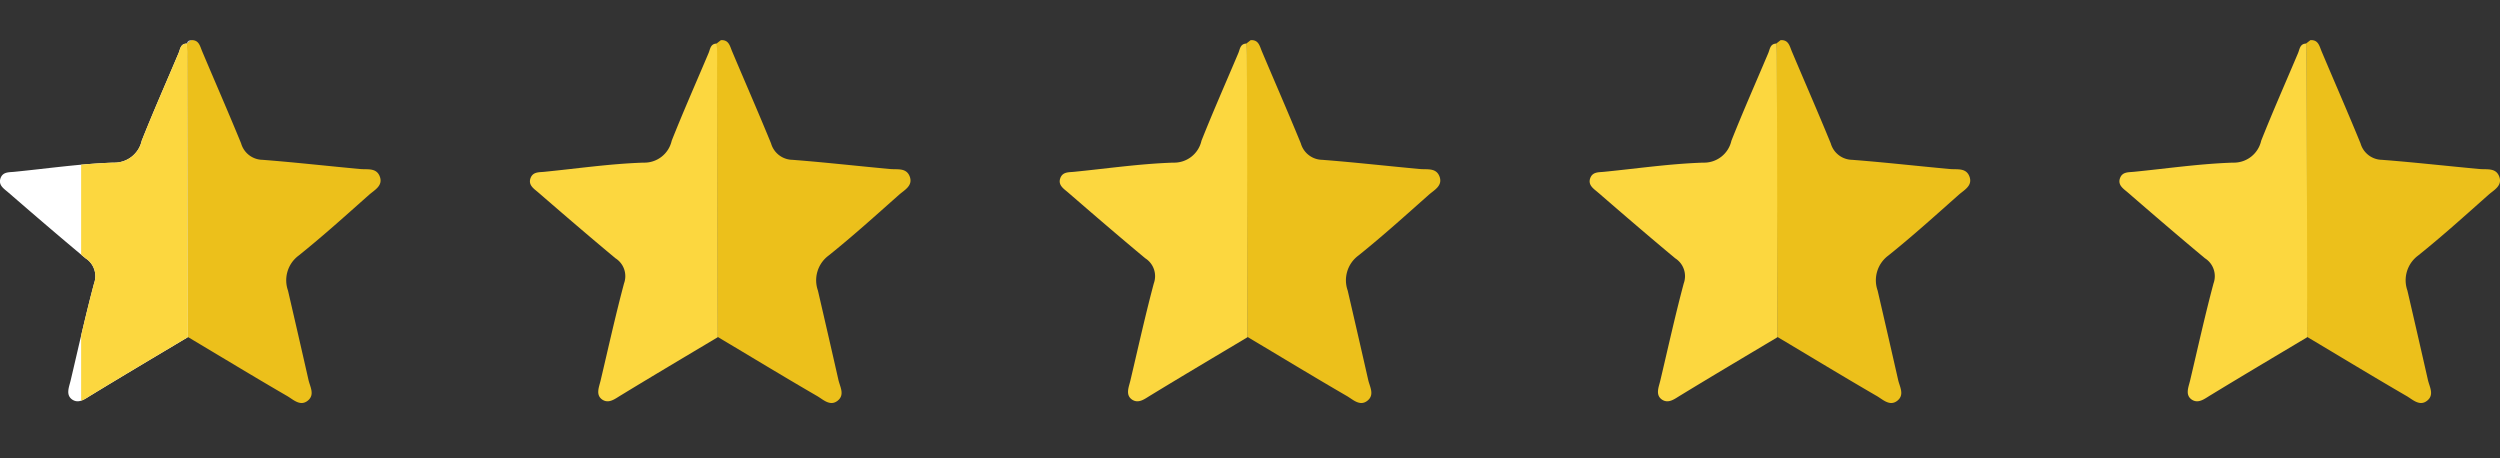
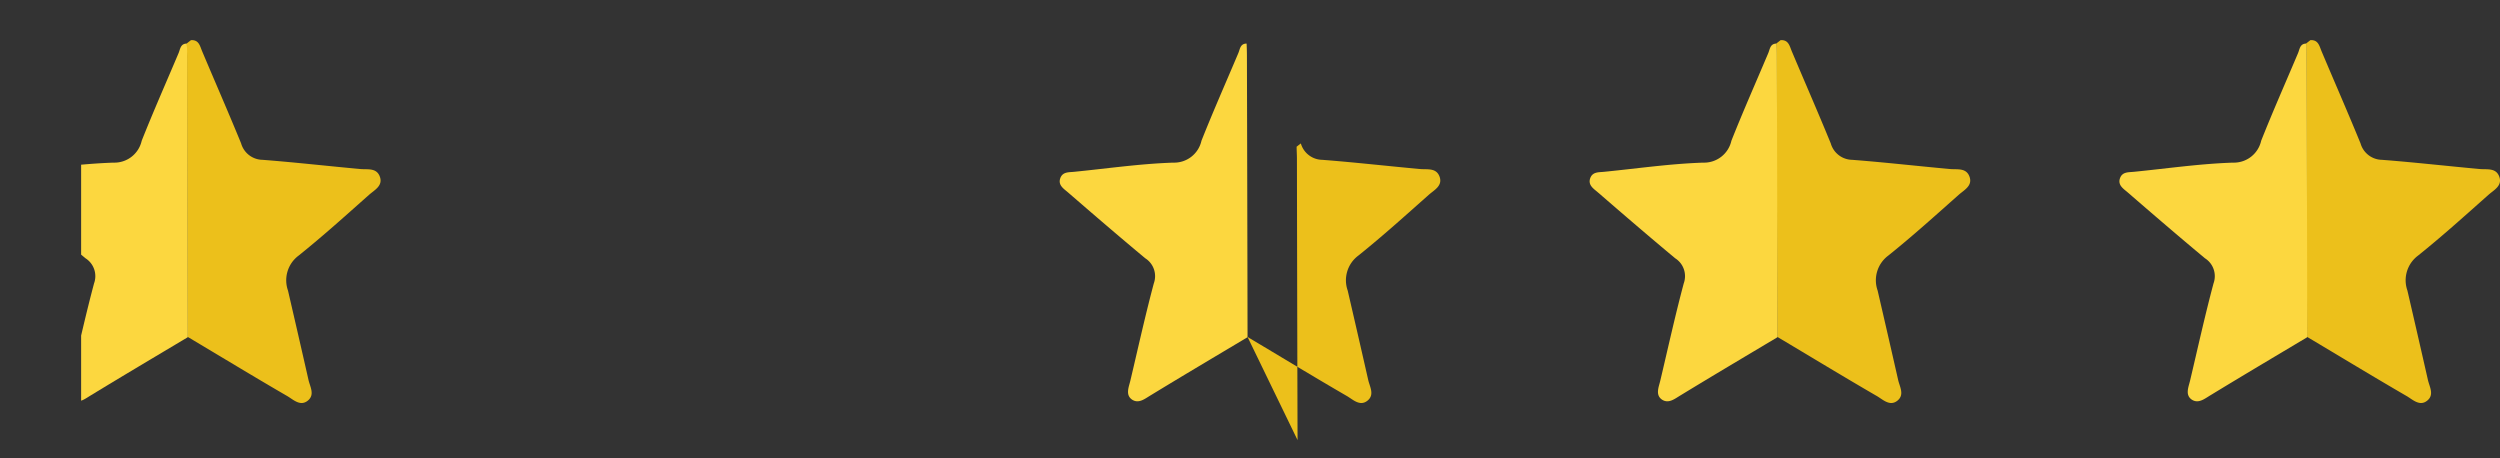
<svg xmlns="http://www.w3.org/2000/svg" viewBox="0 0 160.02 29.32" height="29.32" width="160.02" id="hYb7Cz">
  <rect x="0" y="0" width="160.02" height="29.32" fill="#333333" stroke="none" />
  <defs>
    <clipPath id="clip-path">
      <rect fill="none" transform="translate(0 0)" height="29.32" width="8.21" data-name="Rectangle 1" id="Rectangle_1" />
    </clipPath>
  </defs>
  <g transform="translate(0 0)" data-name="Group 2" id="Group_2">
    <path fill="#ecc01b" transform="translate(-150.69 -9.13)" d="M162.714,30.7c2.12,1.26,4.22,2.54,6.36,3.78.38.22.83.68,1.31.3s.15-.89.05-1.34c-.43-1.9-.87-3.81-1.31-5.71a1.971,1.971,0,0,1,.68-2.24c1.55-1.24,3.03-2.58,4.52-3.9.34-.3.89-.57.68-1.15s-.77-.45-1.24-.49c-2.09-.19-4.18-.43-6.27-.59a1.449,1.449,0,0,1-1.37-1.05c-.81-1.98-1.67-3.94-2.5-5.91-.14-.34-.21-.73-.71-.7l-.27.21h0c0,.25.02.51.02.77q.015,9,.04,18.01Z" data-name="Path 1" id="Path_1" />
-     <path fill="#fff" transform="translate(-174.98 -9.13)" d="M187,30.7q-.015-9-.04-18.01c0-.26-.01-.51-.02-.77-.41,0-.42.35-.53.61-.79,1.87-1.61,3.72-2.36,5.61a1.792,1.792,0,0,1-1.81,1.4c-2.13.07-4.24.38-6.37.59-.33.03-.7,0-.85.39-.17.45.2.68.47.91,1.64,1.42,3.29,2.84,4.96,4.23a1.356,1.356,0,0,1,.55,1.61c-.55,2.06-1.01,4.15-1.5,6.22-.1.42-.33.92.11,1.22.43.28.82-.06,1.21-.29,2.05-1.25,4.11-2.47,6.17-3.7Z" data-name="Path 2" id="Path_2" />
-     <path fill="#ecc01b" transform="translate(-82.85 -9.13)" d="M128.794,30.7c2.12,1.26,4.22,2.54,6.36,3.78.38.22.83.68,1.31.3s.15-.89.05-1.34c-.43-1.9-.87-3.81-1.31-5.71a1.971,1.971,0,0,1,.68-2.24c1.55-1.24,3.03-2.58,4.52-3.9.34-.3.89-.57.68-1.15s-.77-.45-1.24-.49c-2.09-.19-4.18-.43-6.27-.59a1.449,1.449,0,0,1-1.37-1.05c-.81-1.98-1.67-3.94-2.5-5.91-.14-.34-.21-.73-.71-.7l-.27.21h0c0,.25.02.51.02.77q.015,9,.04,18.01Z" data-name="Path 3" id="Path_3" />
-     <path fill="#fcd73f" transform="translate(-107.14 -9.13)" d="M153.083,30.7q-.015-9-.04-18.01c0-.26-.01-.51-.02-.77-.41,0-.42.35-.53.61-.79,1.87-1.61,3.72-2.36,5.61a1.792,1.792,0,0,1-1.81,1.4c-2.13.07-4.24.38-6.37.59-.33.03-.7,0-.85.39-.17.45.2.68.47.91,1.64,1.42,3.29,2.84,4.96,4.23a1.356,1.356,0,0,1,.55,1.61c-.55,2.06-1.01,4.15-1.5,6.22-.1.42-.33.92.11,1.22.43.28.82-.06,1.21-.29,2.05-1.25,4.11-2.47,6.17-3.7Z" data-name="Path 4" id="Path_4" />
-     <path fill="#c9c9c8" transform="translate(-162.807 -9.13)" d="M174.77,11.92l.27-.21A.245.245,0,0,0,174.77,11.92Z" data-name="Path 5" id="Path_5" />
-     <path fill="#ecc01b" transform="translate(-15.03 -9.13)" d="M94.884,30.7c2.12,1.26,4.22,2.54,6.36,3.78.38.22.83.68,1.31.3s.15-.89.05-1.34c-.43-1.9-.87-3.81-1.31-5.71a1.971,1.971,0,0,1,.68-2.24c1.55-1.24,3.03-2.58,4.52-3.9.34-.3.89-.57.68-1.15s-.77-.45-1.24-.49c-2.09-.19-4.18-.43-6.27-.59a1.449,1.449,0,0,1-1.37-1.05c-.81-1.98-1.67-3.94-2.5-5.91-.14-.34-.21-.73-.71-.7l-.27.21h0c0,.25.02.51.02.77q.015,9,.04,18.01Z" data-name="Path 6" id="Path_6" />
+     <path fill="#ecc01b" transform="translate(-15.03 -9.13)" d="M94.884,30.7c2.12,1.26,4.22,2.54,6.36,3.78.38.22.83.68,1.31.3s.15-.89.05-1.34c-.43-1.9-.87-3.81-1.31-5.71a1.971,1.971,0,0,1,.68-2.24c1.55-1.24,3.03-2.58,4.52-3.9.34-.3.89-.57.68-1.15s-.77-.45-1.24-.49c-2.09-.19-4.18-.43-6.27-.59a1.449,1.449,0,0,1-1.37-1.05l-.27.21h0c0,.25.02.51.02.77q.015,9,.04,18.01Z" data-name="Path 6" id="Path_6" />
    <path fill="#fcd73f" transform="translate(-39.32 -9.13)" d="M119.173,30.7q-.015-9-.04-18.01c0-.26-.01-.51-.02-.77-.41,0-.42.35-.53.61-.79,1.87-1.61,3.72-2.36,5.61a1.792,1.792,0,0,1-1.81,1.4c-2.13.07-4.24.38-6.37.59-.33.03-.7,0-.85.39-.17.45.2.68.47.91,1.64,1.42,3.29,2.84,4.96,4.23a1.356,1.356,0,0,1,.55,1.61c-.55,2.06-1.01,4.15-1.5,6.22-.1.42-.33.92.11,1.22.43.28.82-.06,1.21-.29,2.05-1.25,4.11-2.47,6.17-3.7Z" data-name="Path 7" id="Path_7" />
    <path fill="#ecc01b" transform="translate(52.81 -9.13)" d="M60.964,30.7c2.12,1.26,4.22,2.54,6.36,3.78.38.22.83.68,1.31.3s.15-.89.05-1.34c-.43-1.9-.87-3.81-1.31-5.71a1.971,1.971,0,0,1,.68-2.24c1.55-1.24,3.03-2.58,4.52-3.9.34-.3.89-.57.68-1.15s-.77-.45-1.24-.49c-2.09-.19-4.18-.43-6.27-.59a1.449,1.449,0,0,1-1.37-1.05c-.81-1.98-1.67-3.94-2.5-5.91-.14-.34-.21-.73-.71-.7l-.27.21h0c0,.25.02.51.02.77q.015,9,.04,18.01Z" data-name="Path 8" id="Path_8" />
    <path fill="#fcd73f" transform="translate(28.52 -9.13)" d="M85.253,30.7q-.015-9-.04-18.01c0-.26-.01-.51-.02-.77-.41,0-.42.35-.53.61-.79,1.87-1.61,3.72-2.36,5.61a1.792,1.792,0,0,1-1.81,1.4c-2.13.07-4.24.38-6.37.59-.33.03-.7,0-.85.39-.17.45.2.68.47.91,1.64,1.42,3.29,2.84,4.96,4.23a1.356,1.356,0,0,1,.55,1.61c-.55,2.06-1.01,4.15-1.5,6.22-.1.42-.33.92.11,1.22.43.28.82-.06,1.21-.29,2.05-1.25,4.11-2.47,6.17-3.7Z" data-name="Path 9" id="Path_9" />
    <path fill="#ecc01b" transform="translate(120.63 -9.13)" d="M27.054,30.7c2.12,1.26,4.22,2.54,6.36,3.78.38.22.83.68,1.31.3s.15-.89.05-1.34c-.43-1.9-.87-3.81-1.31-5.71a1.971,1.971,0,0,1,.68-2.24c1.55-1.24,3.03-2.58,4.52-3.9.34-.3.89-.57.68-1.15s-.77-.45-1.24-.49c-2.09-.19-4.18-.43-6.27-.59a1.449,1.449,0,0,1-1.37-1.05c-.81-1.98-1.67-3.94-2.5-5.91-.14-.34-.21-.73-.71-.7l-.27.21h0c0,.25.02.51.02.77q.015,9,.04,18.01Z" data-name="Path 10" id="Path_10" />
    <path fill="#fcd73f" transform="translate(96.34 -9.13)" d="M51.343,30.7q-.015-9-.04-18.01c0-.26-.01-.51-.02-.77-.41,0-.42.35-.53.61-.79,1.87-1.61,3.72-2.36,5.61a1.792,1.792,0,0,1-1.81,1.4c-2.13.07-4.24.38-6.37.59-.33.03-.7,0-.85.39-.17.45.2.68.47.91,1.64,1.42,3.29,2.84,4.96,4.23a1.356,1.356,0,0,1,.55,1.61c-.55,2.06-1.01,4.15-1.5,6.22-.1.42-.33.92.11,1.22.43.28.82-.06,1.21-.29,2.05-1.25,4.11-2.47,6.17-3.7Z" data-name="Path 11" id="Path_11" />
    <g clip-path="url(#clip-path)" transform="translate(5.193)" data-name="Group 1" id="Group_1">
      <path fill="#fcd73f" transform="translate(-180.173 -9.13)" d="M187,30.7q-.015-9-.04-18.01c0-.26-.01-.51-.02-.77-.41,0-.42.35-.53.61-.79,1.87-1.61,3.72-2.36,5.61a1.792,1.792,0,0,1-1.81,1.4c-2.13.07-4.24.38-6.37.59-.33.03-.7,0-.85.39-.17.45.2.68.47.91,1.64,1.42,3.29,2.84,4.96,4.23a1.356,1.356,0,0,1,.55,1.61c-.55,2.06-1.01,4.15-1.5,6.22-.1.42-.33.92.11,1.22.43.28.82-.06,1.21-.29,2.05-1.25,4.11-2.47,6.17-3.7Z" data-name="Path 12" id="Path_12" />
    </g>
  </g>
</svg>